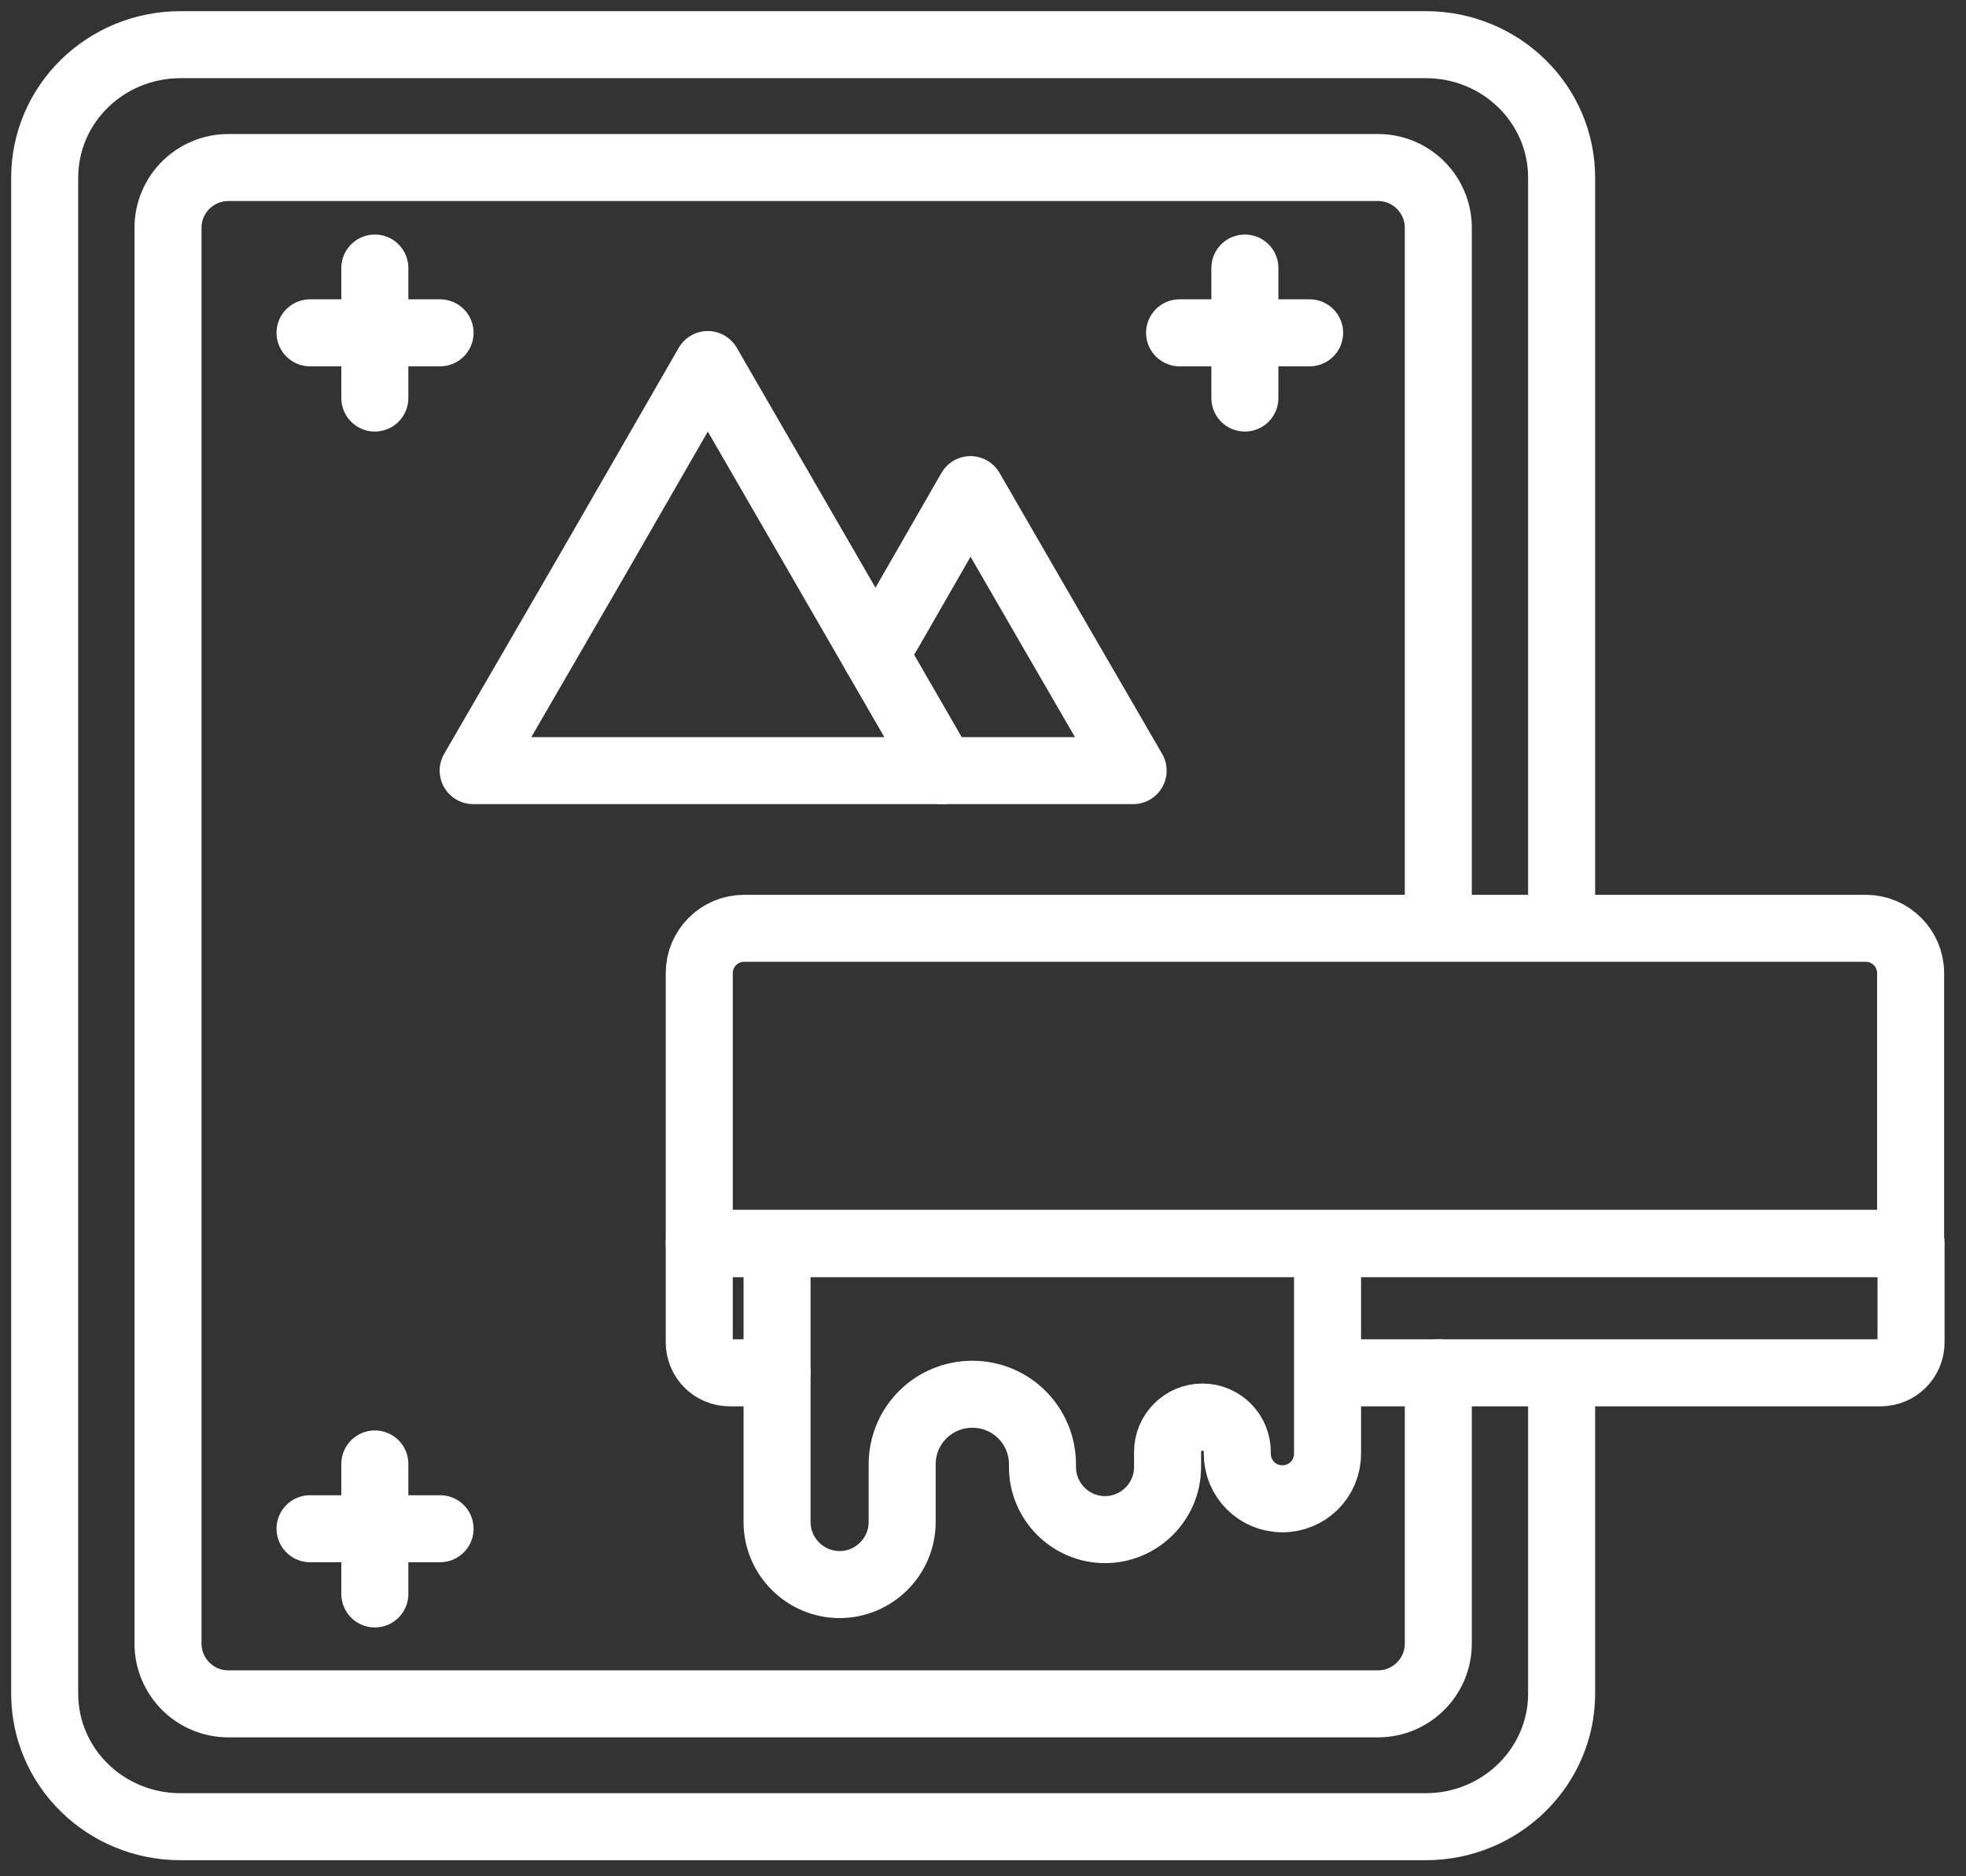
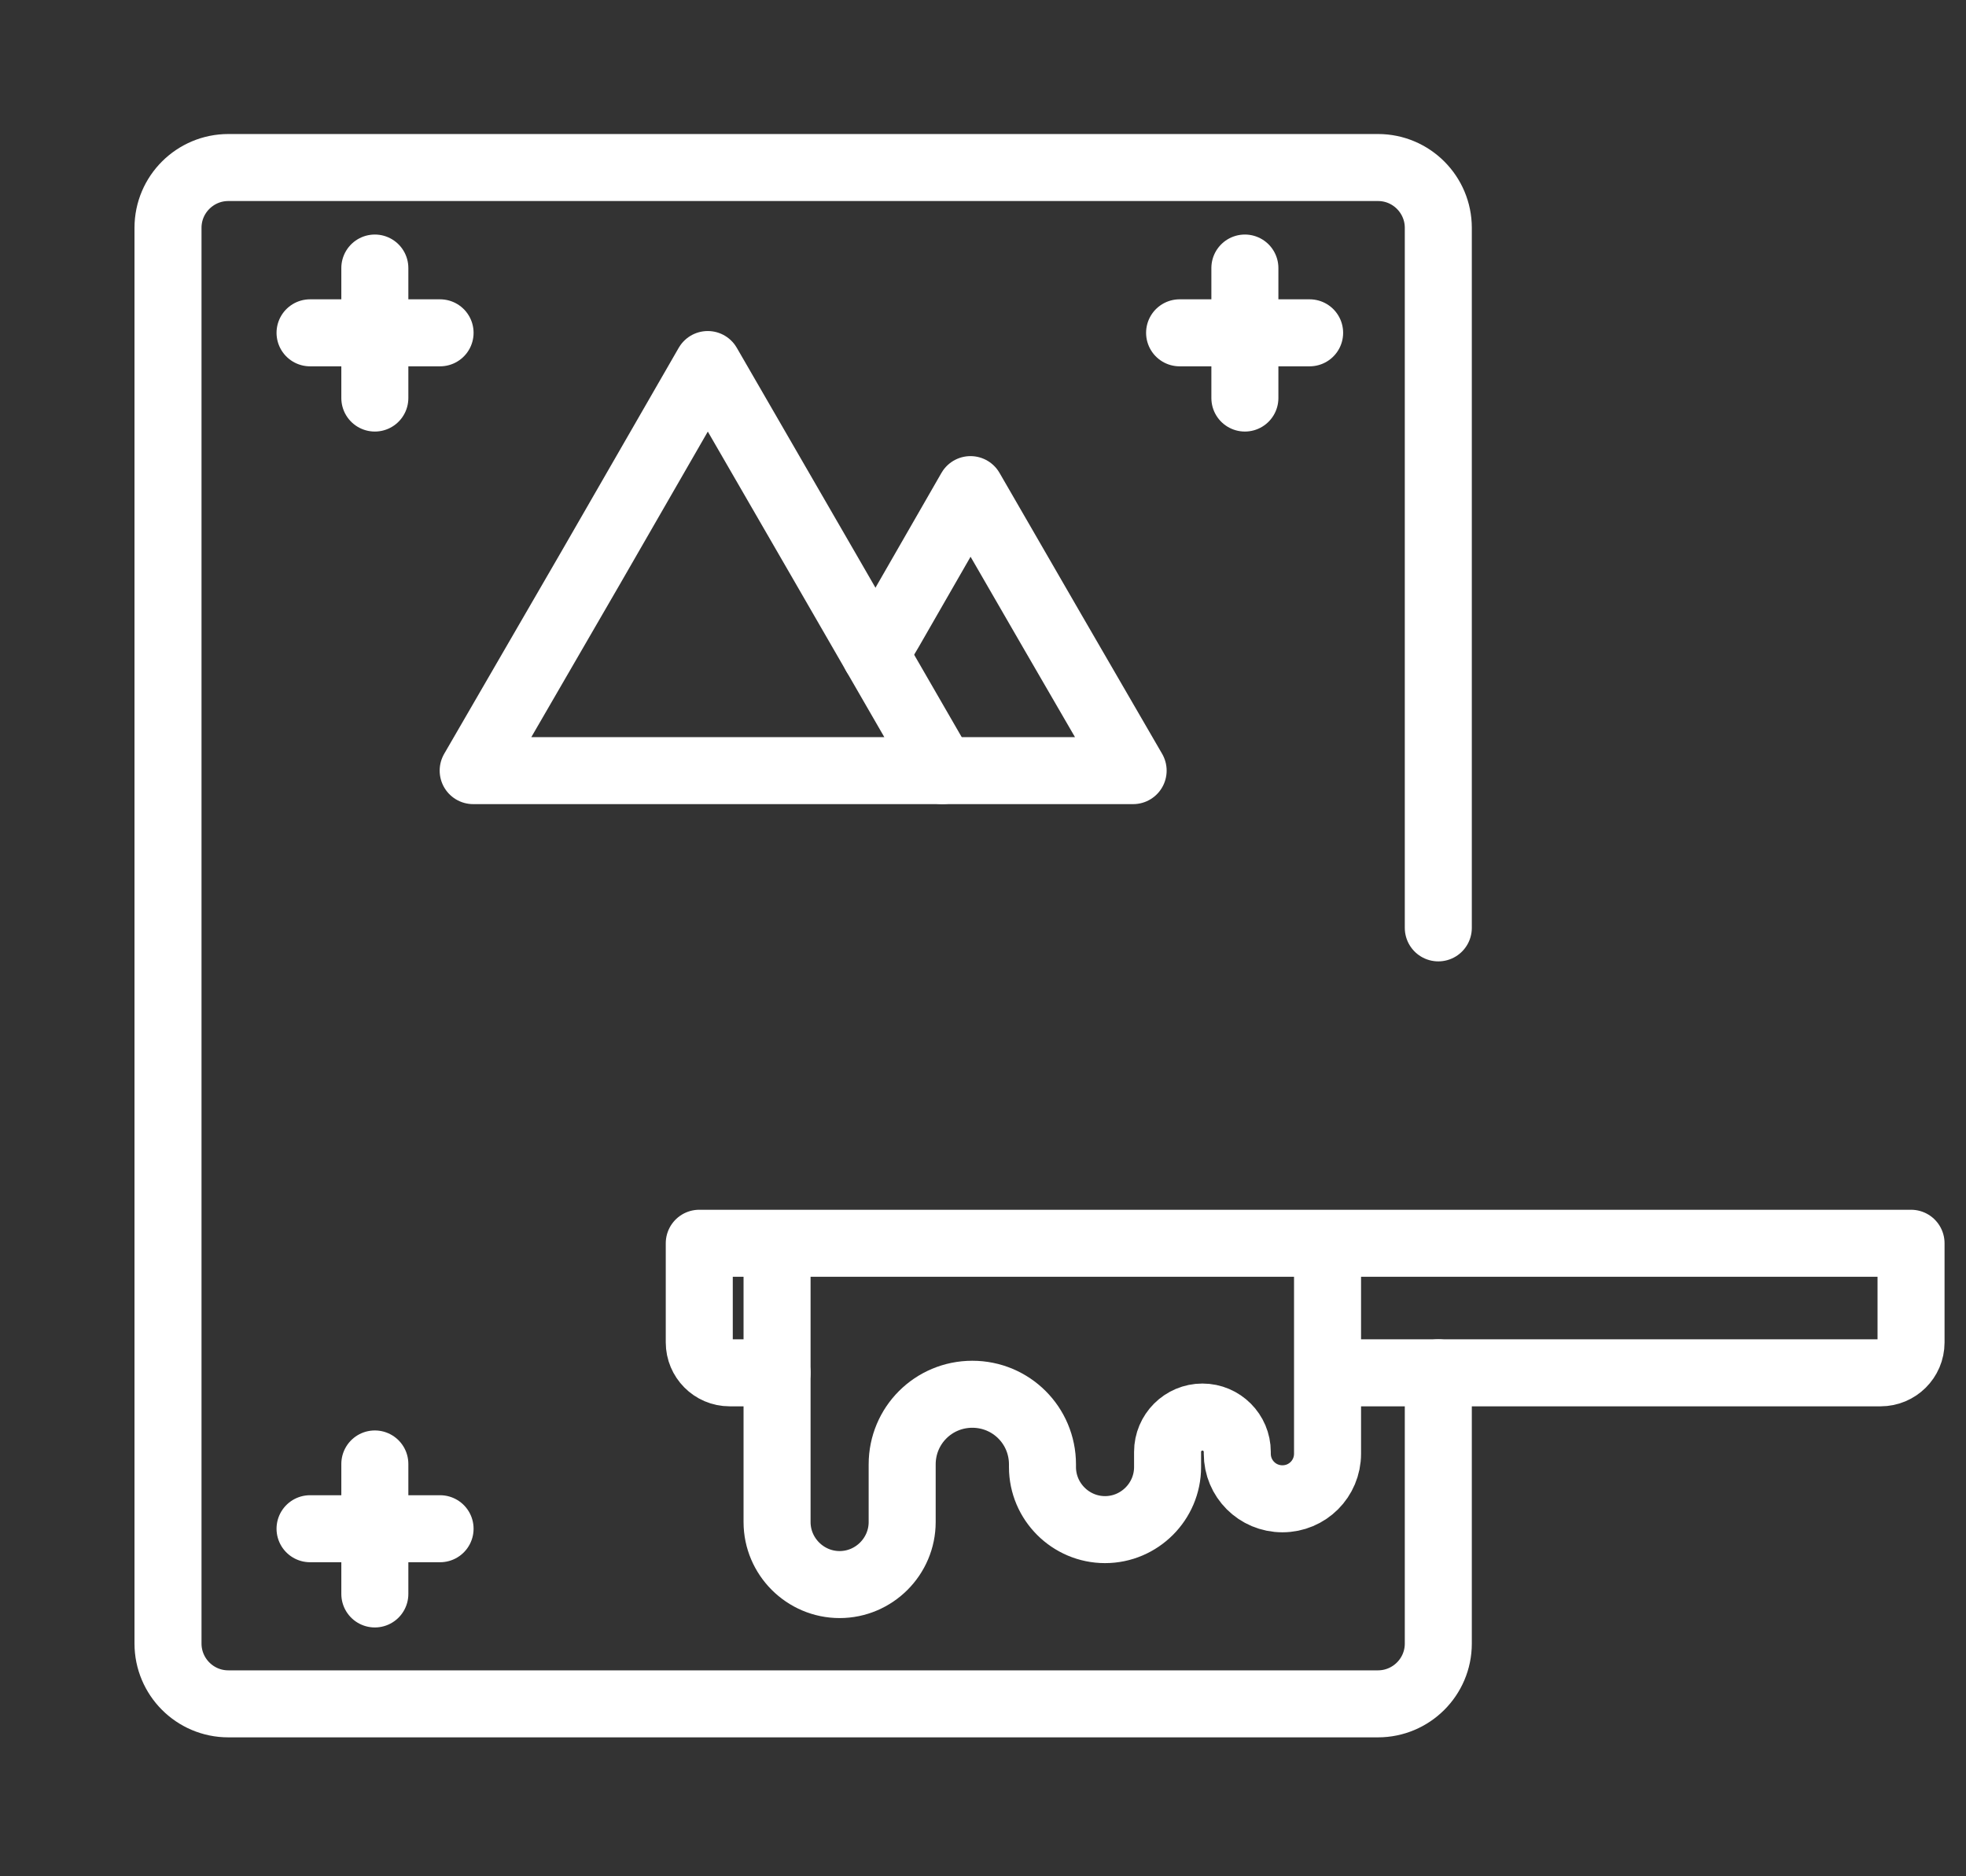
<svg xmlns="http://www.w3.org/2000/svg" width="44" height="42" viewBox="0 0 44 42" fill="none">
  <rect x="0" y="0" width="44" height="42" fill="#333333" stroke="none" />
  <path d="M32.19 30.73V36.79C32.19 37.54 31.58 38.14 30.84 38.14H5.11C4.36 38.14 3.76 37.53 3.76 36.79V5.1C3.76 4.35 4.37 3.75 5.11 3.75H30.84C31.59 3.75 32.19 4.36 32.19 5.1V20.77" stroke="white" stroke-width="1.5" stroke-linecap="round" stroke-linejoin="round" />
-   <path d="M34.95 30.92V37.91C34.95 39.55 33.59 40.89 31.91 40.89H4.04C2.36 40.89 1 39.56 1 37.91V3.98C1 2.33 2.36 1 4.04 1H31.91C33.59 1 34.95 2.33 34.95 3.98V20.77" stroke="white" stroke-width="1.5" stroke-linecap="round" stroke-linejoin="round" />
-   <path d="M16.65 20.78H41.76C42.31 20.78 42.76 21.23 42.76 21.78V27.84H15.65V21.78C15.65 21.23 16.1 20.78 16.65 20.78Z" stroke="white" stroke-width="1.5" stroke-linecap="round" stroke-linejoin="round" />
  <path d="M29.72 30.73H42.09C42.46 30.73 42.77 30.43 42.77 30.05V27.83H15.65V30.05C15.65 30.42 15.95 30.73 16.33 30.73H17.39" stroke="white" stroke-width="1.5" stroke-linecap="round" stroke-linejoin="round" />
  <path d="M15.84 8.16L18.47 12.71L21.09 17.25H15.84H10.59L13.22 12.71L15.84 8.16Z" stroke="white" stroke-width="1.5" stroke-linecap="round" stroke-linejoin="round" />
  <path d="M19.59 14.65L19.91 14.11L21.72 10.96L23.54 14.11L25.36 17.25H21.72H21.09" stroke="white" stroke-width="1.5" stroke-linecap="round" stroke-linejoin="round" />
  <path d="M17.391 27.96V34.07C17.391 34.84 18.021 35.47 18.791 35.47C19.561 35.47 20.191 34.84 20.191 34.07V32.78C20.191 31.91 20.891 31.21 21.761 31.21C22.631 31.21 23.331 31.91 23.331 32.78V32.84C23.331 33.61 23.961 34.24 24.731 34.24C25.501 34.24 26.131 33.61 26.131 32.84V32.5C26.131 32.07 26.481 31.72 26.911 31.72C27.341 31.72 27.691 32.07 27.691 32.5V32.54C27.691 33.1 28.141 33.55 28.701 33.55C29.261 33.55 29.711 33.1 29.711 32.54V27.96" stroke="white" stroke-width="1.5" stroke-linecap="round" stroke-linejoin="round" />
  <path d="M27.861 6V8.91" stroke="white" stroke-width="1.5" stroke-linecap="round" stroke-linejoin="round" />
  <path d="M29.31 7.45H26.4" stroke="white" stroke-width="1.5" stroke-linecap="round" stroke-linejoin="round" />
  <path d="M8.389 6V8.91" stroke="white" stroke-width="1.5" stroke-linecap="round" stroke-linejoin="round" />
  <path d="M9.849 7.45H6.939" stroke="white" stroke-width="1.5" stroke-linecap="round" stroke-linejoin="round" />
  <path d="M8.389 32.77V35.68" stroke="white" stroke-width="1.5" stroke-linecap="round" stroke-linejoin="round" />
  <path d="M9.849 34.22H6.939" stroke="white" stroke-width="1.5" stroke-linecap="round" stroke-linejoin="round" />
</svg>